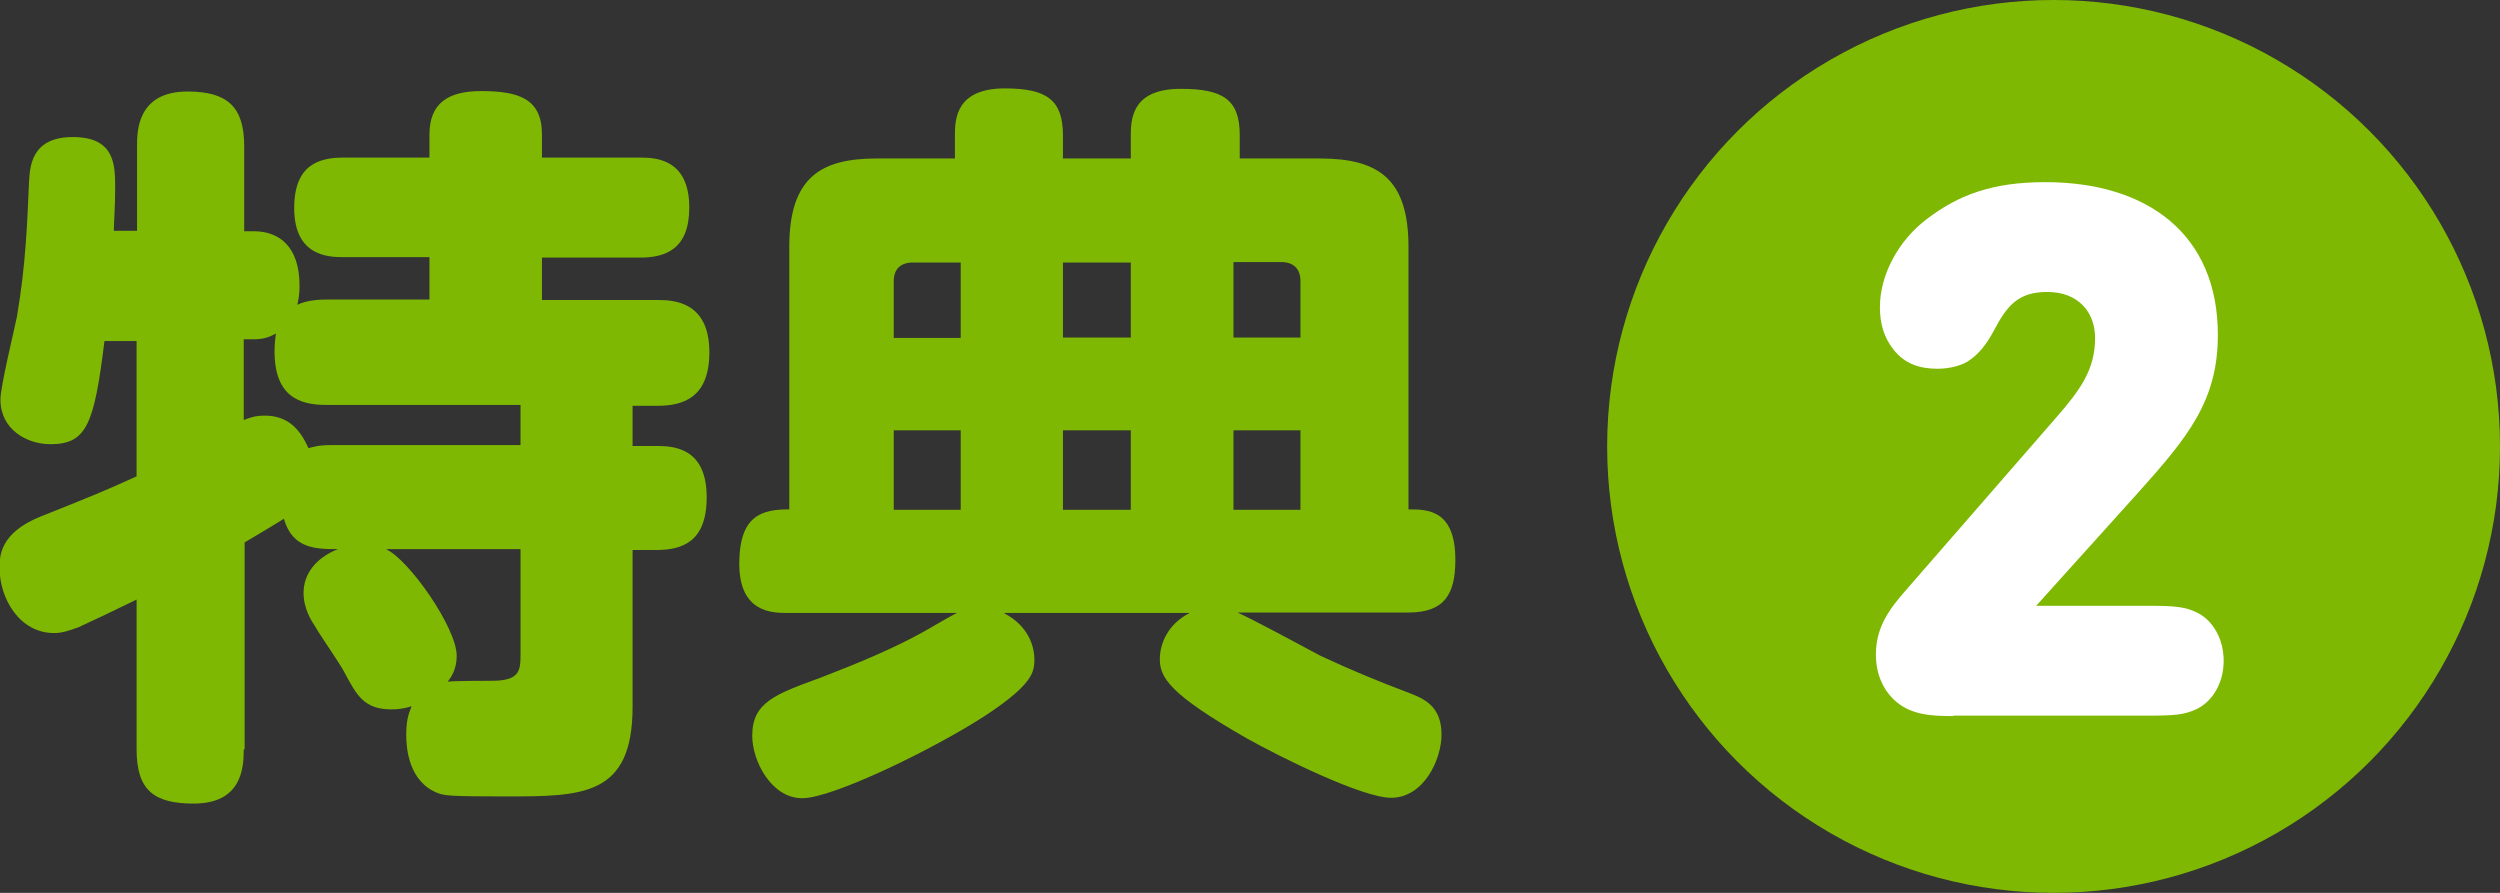
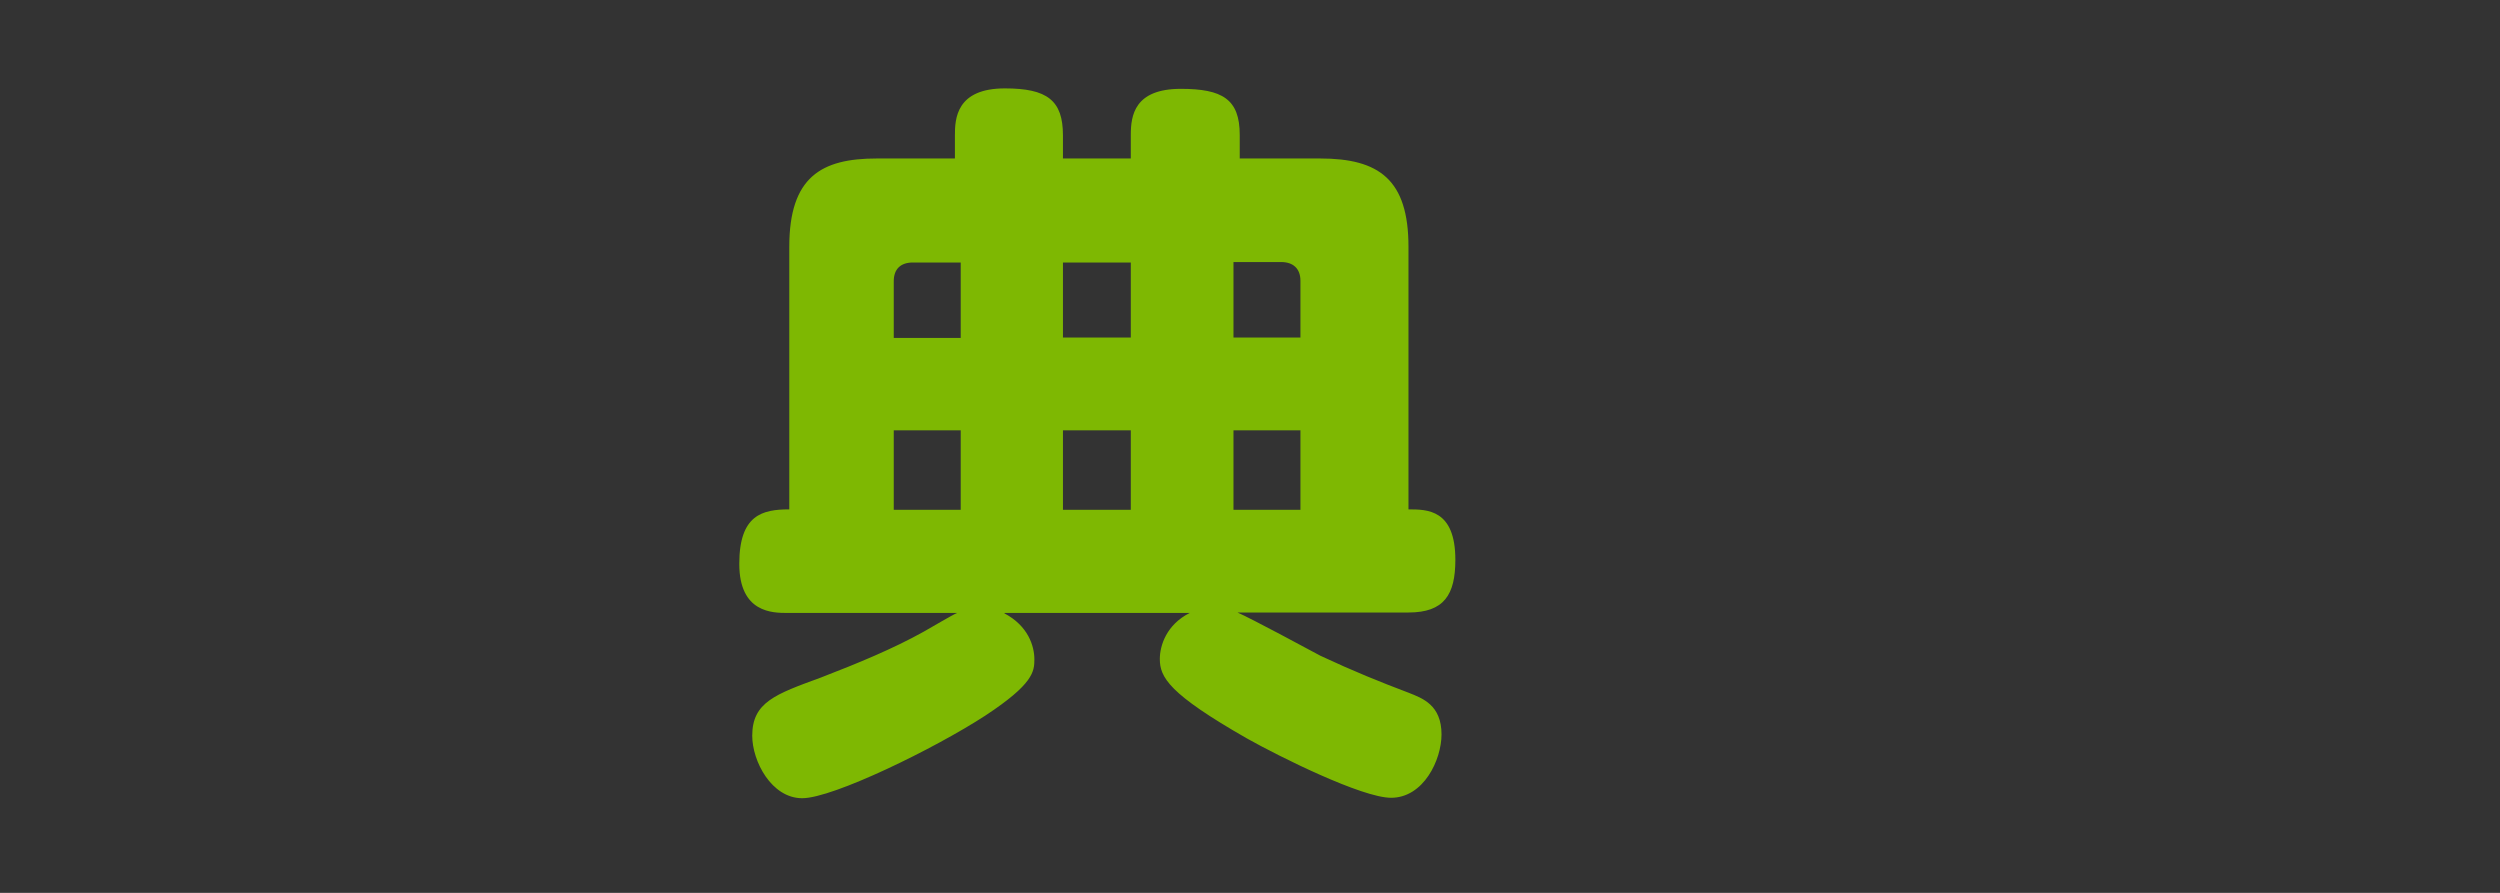
<svg xmlns="http://www.w3.org/2000/svg" id="_特典_xFF11_" width="56" height="20" viewBox="0 0 56 20">
  <rect x="0" y="0" width="56" height="20" fill="#333333" stroke="none" />
  <defs>
    <style>.cls-1{fill:#fff;}.cls-2{fill:#7eb802;}</style>
  </defs>
-   <circle class="cls-2" cx="46" cy="10" r="10" />
  <g id="_x32_-2">
-     <path class="cls-1" d="M43.74,16.04c-.48,0-.97-.02-1.34-.39-.23-.23-.38-.57-.38-.99,0-.61.3-1.02.69-1.46l3.36-3.86c.54-.62.86-1.07.86-1.77,0-.57-.37-1.03-1.07-1.03-.65,0-.9.3-1.2.87-.16.3-.32.5-.53.65-.14.11-.42.2-.73.2-.42,0-.73-.12-.97-.41-.23-.28-.32-.6-.32-.97,0-.74.43-1.51,1.06-1.98.71-.54,1.47-.82,2.64-.82,2.31,0,3.87,1.18,3.87,3.42,0,1.48-.67,2.29-1.79,3.54l-2.28,2.53h2.53c.57,0,.8.02,1.07.15.35.17.6.58.6,1.08s-.25.91-.6,1.08c-.27.13-.49.15-1.07.15h-4.37Z" />
-   </g>
+     </g>
  <g id="_特典">
-     <path class="cls-2" d="M5.46,16.79c0,.42-.05,1.21-1.12,1.21-.87,0-1.28-.28-1.28-1.21v-3.36c-.3.15-1.1.53-1.3.62-.27.1-.4.13-.55.13-.77,0-1.22-.77-1.22-1.46,0-.25,0-.78.92-1.15,1.25-.5,1.38-.55,2.15-.9v-3.03h-.72c-.23,1.87-.4,2.31-1.21,2.31-.53,0-1.12-.33-1.12-1,0-.3.32-1.6.37-1.86.2-1.17.23-2.11.27-3,.02-.33.03-1.02.98-1.02s.95.63.95,1.15c0,.4-.03.8-.03.95h.52v-1.9c0-.32,0-1.22,1.13-1.22.88,0,1.27.33,1.27,1.22v1.91h.22c.57,0,1.02.35,1.02,1.22,0,.22-.03.33-.05.43.22-.12.58-.12.65-.12h2.31v-.95h-1.93c-.33,0-1.1-.02-1.1-1.1,0-.98.57-1.13,1.1-1.13h1.93v-.52c0-.68.4-.97,1.15-.97.85,0,1.37.17,1.37.97v.52h2.2c.35,0,1.1.03,1.1,1.12,0,.93-.53,1.12-1.1,1.12h-2.2v.95h2.58c.35,0,1.17.02,1.17,1.17,0,1.03-.6,1.2-1.17,1.2h-.55v.9h.53c.38,0,1.13.03,1.13,1.15,0,1-.55,1.18-1.13,1.18h-.53v3.51c0,2.01-1.12,2.01-2.85,2.01-1.28,0-1.35-.02-1.5-.07-.67-.25-.72-1.02-.72-1.3,0-.33.05-.48.12-.65-.1.03-.23.07-.45.07-.62,0-.78-.32-1.05-.82-.08-.17-.57-.87-.65-1.02-.1-.15-.27-.42-.27-.77,0-.42.27-.78.77-.98-.48,0-1.02,0-1.21-.68-.45.28-.7.42-.88.53v4.63ZM5.46,9.41c.12-.05.25-.1.47-.1.5,0,.78.28.98.73.1-.03.23-.07.5-.07h4.25v-.9h-4.36c-.58,0-1.15-.18-1.15-1.2,0-.18.02-.3.03-.4-.17.1-.32.13-.5.13h-.22v1.8ZM8.66,12.31c.5.23,1.57,1.75,1.57,2.38,0,.3-.12.47-.2.58.1-.02.85-.02.98-.02.63,0,.65-.22.65-.6v-2.35h-3Z" />
    <path class="cls-2" d="M22.5,13.74c.53.28.67.73.67,1.03,0,.27-.02.55-1.1,1.26-1.12.73-3.41,1.85-4.1,1.85s-1.12-.83-1.12-1.4c0-.75.52-.93,1.53-1.3.83-.32,1.63-.65,2.31-1.03.18-.1.63-.37.75-.42h-3.8c-.33,0-1.08,0-1.08-1.1s.52-1.22,1.12-1.22v-5.88c0-1.57.72-1.98,1.96-1.98h1.75v-.52c0-.37.03-1.05,1.12-1.05.95,0,1.3.27,1.3,1.05v.52h1.52v-.53c0-.43.08-1.03,1.12-1.03.93,0,1.32.23,1.32,1.03v.53h1.8c1.32,0,1.98.47,1.98,1.98v5.88c.42,0,1.05,0,1.05,1.13,0,.78-.25,1.18-1.05,1.18h-3.83c.3.13,1.6.83,1.86.97.75.35,1.32.58,1.98.83.3.12.73.27.73.93,0,.57-.4,1.42-1.13,1.42-.65,0-2.5-.92-3.23-1.33-1.75-1-1.95-1.37-1.95-1.78,0-.3.15-.77.67-1.03h-4.15ZM21.52,5.88h-1.07c-.28,0-.43.15-.43.42v1.27h1.5v-1.68ZM21.52,9.64h-1.5v1.78h1.5v-1.78ZM25.33,5.88h-1.52v1.68h1.52v-1.68ZM25.33,9.64h-1.52v1.78h1.52v-1.78ZM27.63,5.88v1.68h1.5v-1.27c0-.28-.17-.42-.43-.42h-1.07ZM29.13,9.64h-1.5v1.78h1.5v-1.78Z" />
  </g>
</svg>